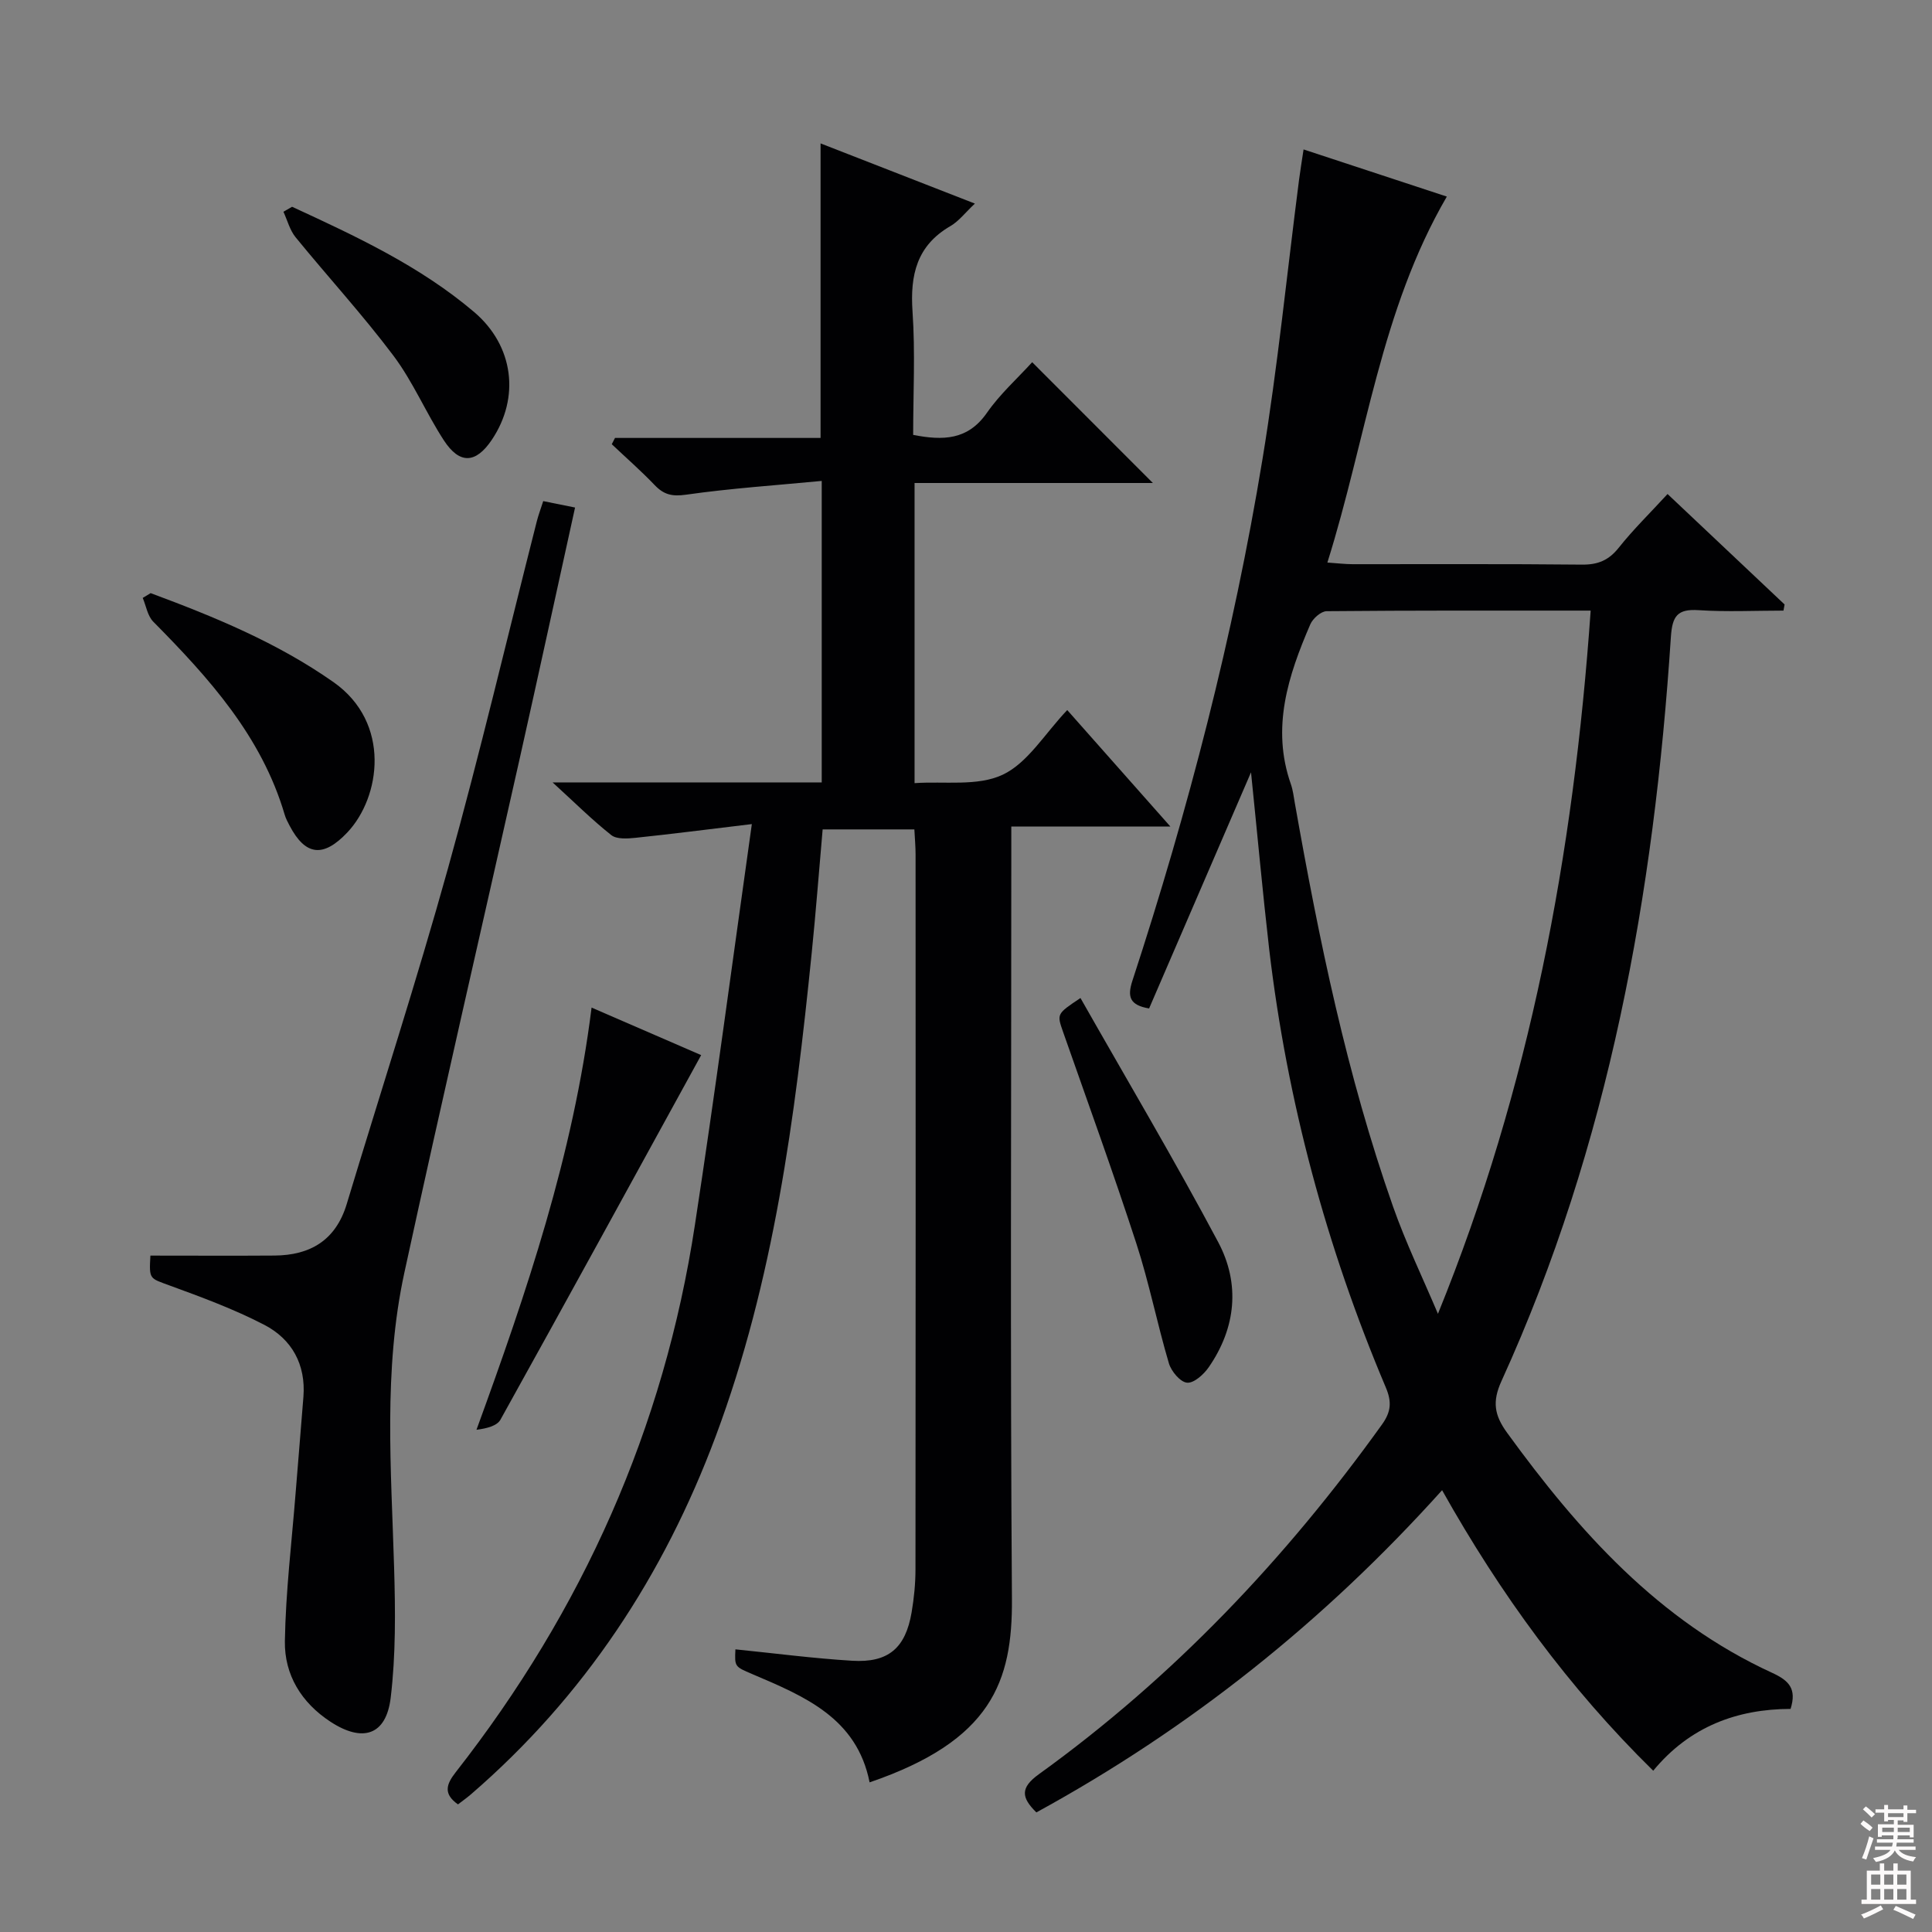
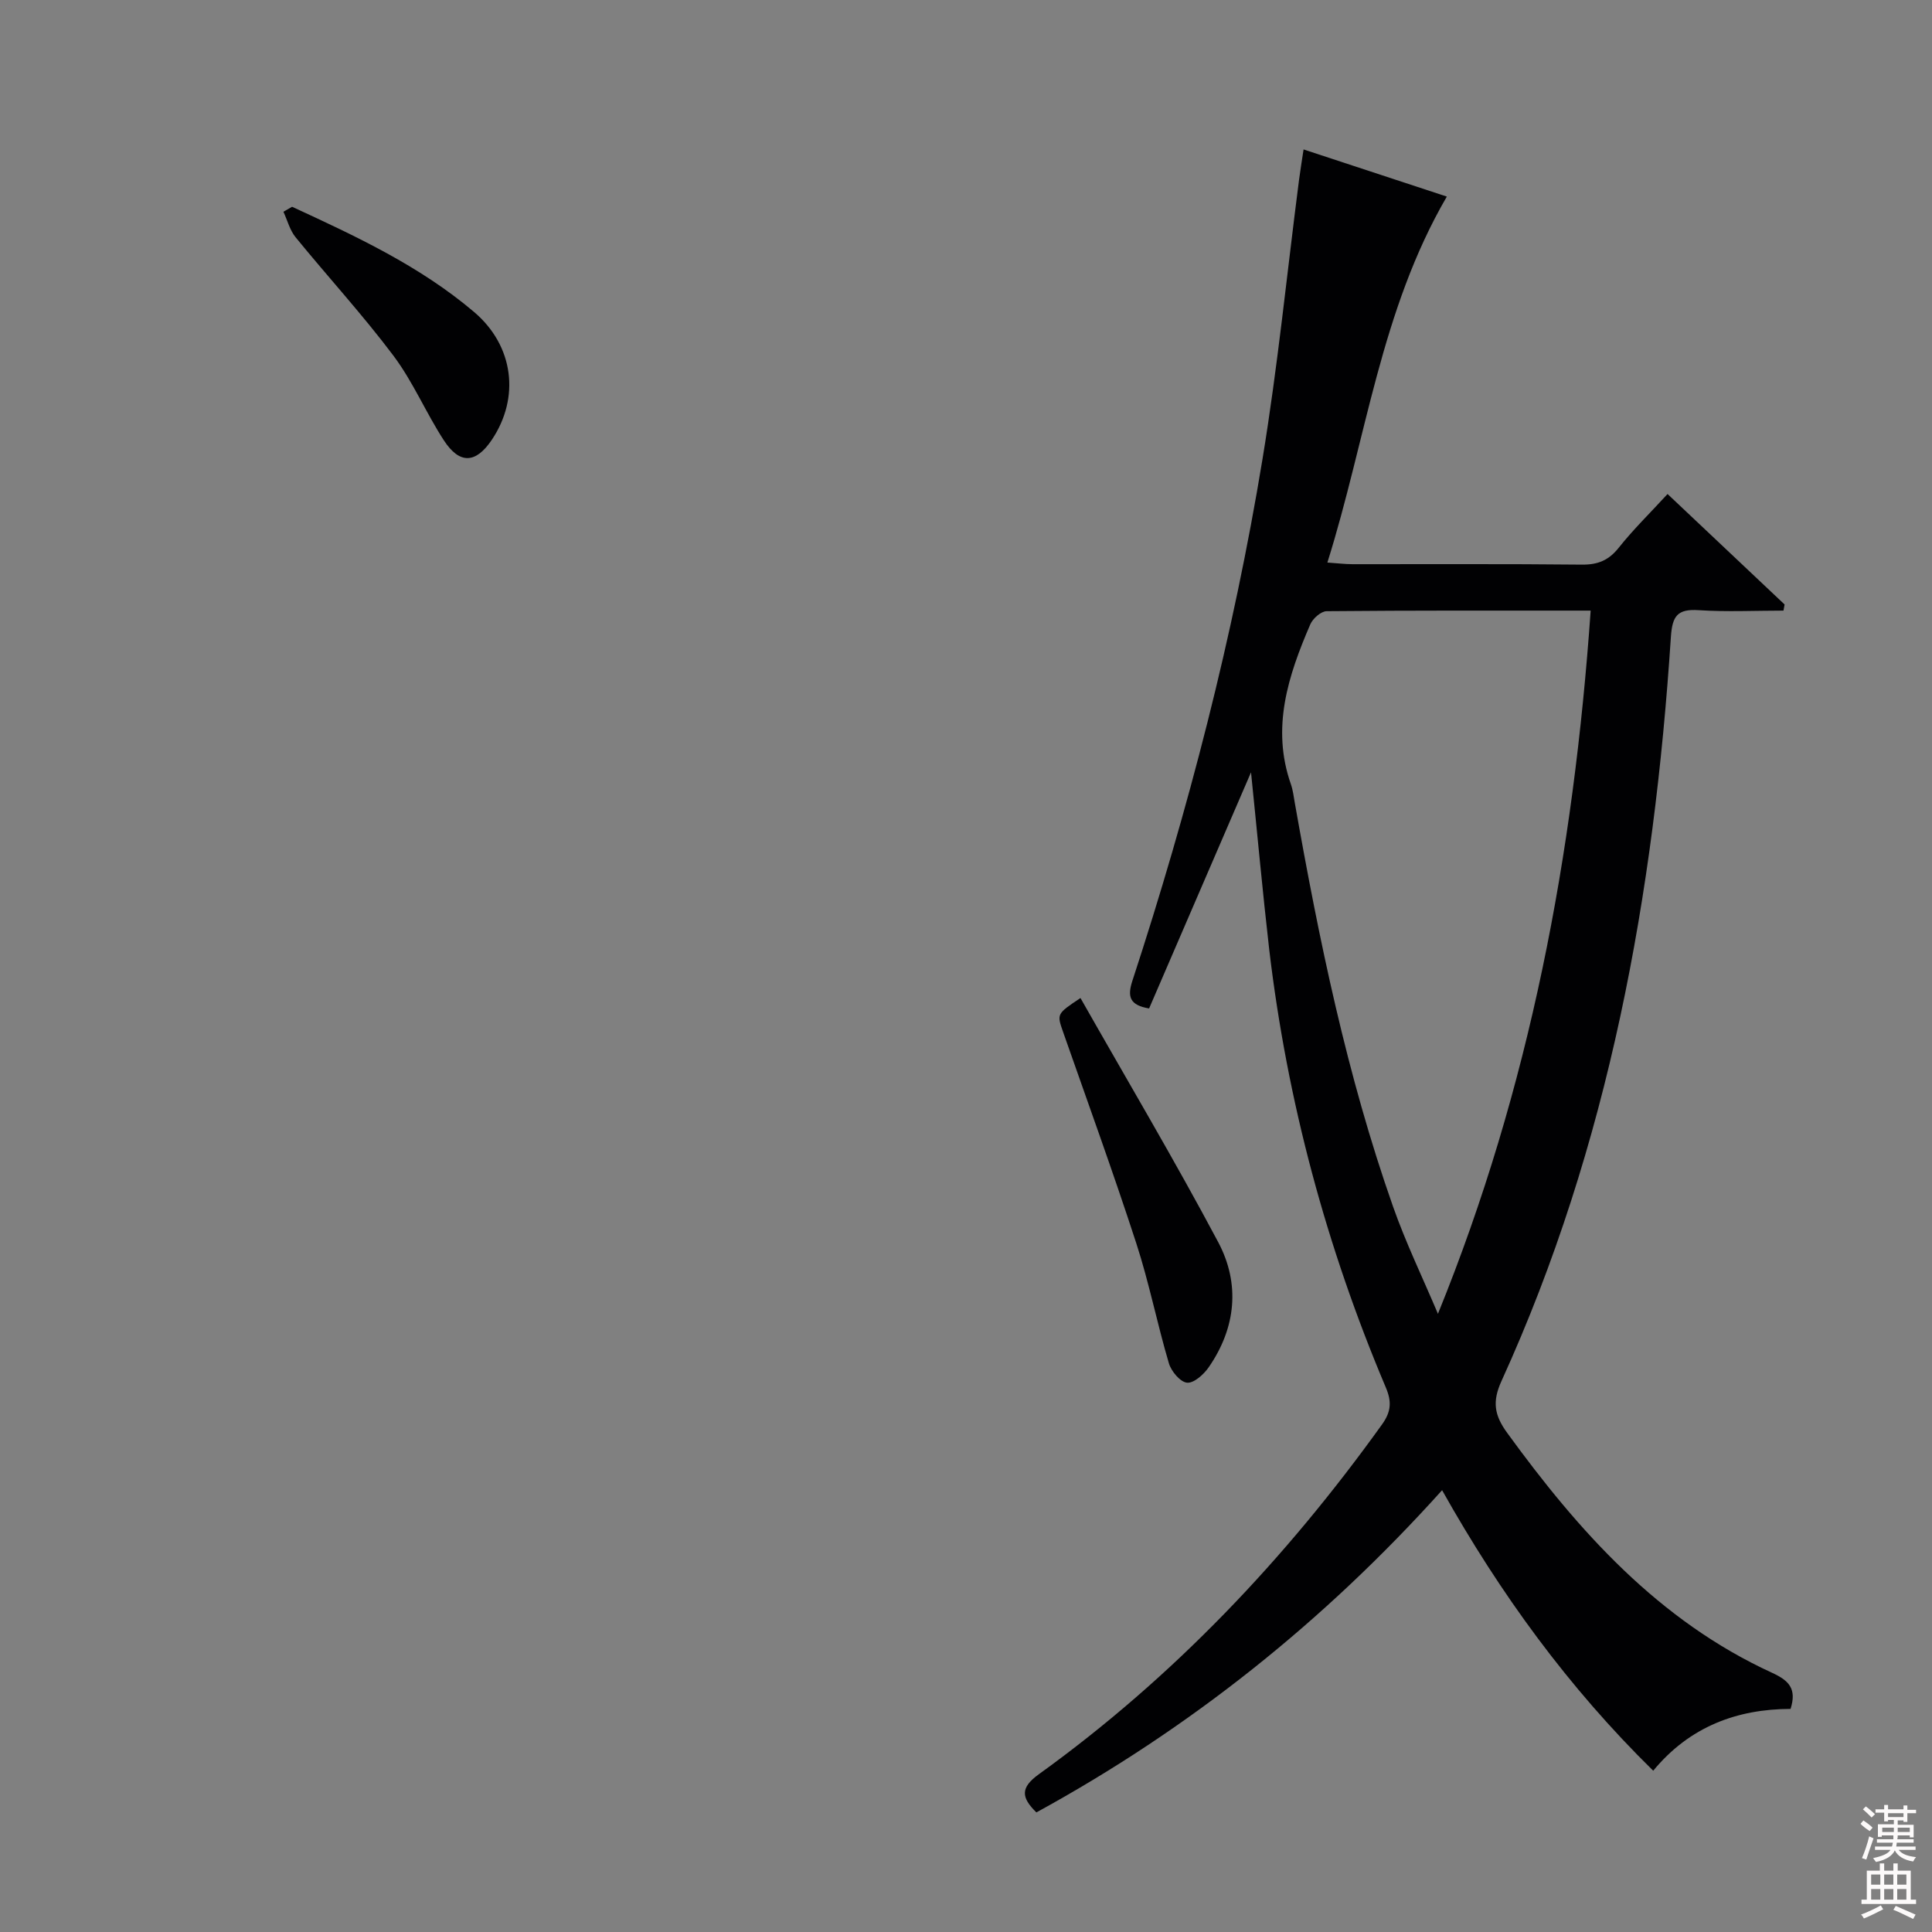
<svg xmlns="http://www.w3.org/2000/svg" enable-background="new 0 0 400 400" viewBox="0 0 400 400">
  <rect x="0" y="0" width="400" height="400" fill="#808080" stroke="none" />
  <g fill="#010103">
-     <path d="m155.66 170.62c-9.35 1.12-16.71 2.07-24.08 2.84-1.67.17-3.89.33-5.02-.56-3.97-3.14-7.58-6.74-12.15-10.91h55.72c0-20.66 0-40.87 0-62.42-9.48.91-18.84 1.53-28.09 2.85-2.89.41-4.6 0-6.5-1.99-2.82-2.95-5.91-5.65-8.88-8.46.22-.43.44-.87.67-1.3h42.56c0-20.53 0-40.42 0-60.98 10.29 4.01 20.81 8.11 31.95 12.46-1.99 1.86-3.31 3.64-5.07 4.66-6.99 4.05-8.36 10.15-7.84 17.71.58 8.43.13 16.93.13 25.52 6.21 1.21 11.33 1.09 15.27-4.57 2.71-3.9 6.35-7.15 9.37-10.48 8.42 8.42 16.5 16.52 24.99 25.01-16.41 0-32.73 0-49.34 0v62.14c6.15-.43 13.03.71 18.24-1.74 5.19-2.44 8.69-8.47 13.37-13.39 7.21 8.14 13.86 15.65 21.35 24.11-11.43 0-21.76 0-32.93 0v6.93c0 51-.23 102 .13 152.99.12 17.12-4.19 29.33-29.47 37.98-2.63-13.36-13.53-17.83-24.32-22.43-3.62-1.54-3.63-1.52-3.46-5.11 8.05.81 16.09 1.87 24.16 2.36 7.5.46 11.06-2.62 12.32-10.02.5-2.94.8-5.95.8-8.93.05-49.33.04-98.66.02-147.99 0-1.62-.15-3.24-.25-5.18-6.42 0-12.5 0-18.99 0-.76 8.64-1.41 17.2-2.28 25.74-3.44 33.92-7.83 67.69-19.85 99.88-10.77 28.85-27.24 53.92-50.69 74.16-.87.75-1.82 1.41-2.68 2.08-3.06-2.17-2.46-4.12-.47-6.66 26.24-33.52 43.13-71.2 49.53-113.36 4.13-27.02 7.72-54.14 11.78-82.94z" />
    <path d="m259.01 159.9c-7.19 16.66-14.14 32.78-21.1 48.89-3.96-.67-4.56-2.36-3.47-5.7 11.57-35.37 20.91-71.34 26.95-108.06 3.15-19.15 5.07-38.51 7.56-57.77.25-1.95.58-3.89.94-6.32 9.9 3.26 19.43 6.4 29.66 9.76-13.72 23.57-16.67 50.13-24.73 75.77 2.1.14 3.66.34 5.22.34 15.83.02 31.67-.08 47.5.09 3.31.03 5.55-.91 7.62-3.52 2.98-3.75 6.44-7.13 10.09-11.1 8.16 7.71 16.2 15.29 24.23 22.87-.08.42-.15.84-.23 1.27-5.85 0-11.73.29-17.56-.09-4.41-.29-5.46 1.21-5.75 5.53-3.49 53.21-12.79 105.16-35.08 154.08-1.93 4.24-1.49 7.04 1.17 10.7 14.84 20.43 31.39 38.93 54.87 49.7 3.48 1.6 5.13 3.28 3.82 7.47-11.04.03-20.88 3.63-28.44 12.8-17.55-17.23-31.66-36.61-43.71-58.08-24.46 27.21-52.29 49.37-84 66.71-3.12-3.07-3.39-5.09.52-7.91 27.82-20.05 51.09-44.61 71.04-72.41 1.88-2.62 2.05-4.69.78-7.68-12.3-29.07-20.42-59.28-24.13-90.63-1.38-12.01-2.47-24.05-3.77-36.71zm70.32-33.48c-18.76 0-36.71-.05-54.66.12-1.17.01-2.87 1.52-3.39 2.73-4.58 10.61-8.12 21.41-4.01 33.11.43 1.24.58 2.58.81 3.88 5 28.27 10.77 56.36 20.32 83.51 2.66 7.57 6.18 14.83 9.31 22.24 19.05-46.84 28.09-95.17 31.62-145.59z" />
-     <path d="m31.14 259.96c8.81 0 17.24.05 25.68-.01 7.44-.05 12.7-3.19 14.96-10.65 7-23.18 14.49-46.23 20.98-69.55 6.63-23.82 12.29-47.9 18.39-71.86.32-1.27.8-2.5 1.32-4.14 2.13.43 4.17.84 6.59 1.33-3.84 17.41-7.55 34.52-11.38 51.61-7.98 35.6-16.22 71.15-23.96 106.8-4.39 20.2-2.72 40.72-2.12 61.18.26 8.93.35 17.97-.71 26.82-.94 7.82-5.82 9.33-12.48 4.97-6.02-3.94-9.54-9.71-9.43-16.68.17-10.26 1.42-20.5 2.23-30.74.52-6.62 1.1-13.23 1.61-19.85.52-6.7-2.4-11.93-8.09-14.89-6.28-3.26-13-5.74-19.66-8.17-4.1-1.52-4.22-1.2-3.93-6.17z" />
-     <path d="m122.48 208.61c7.79 3.38 15.03 6.52 22.69 9.84-13.87 25.27-27.63 50.42-41.55 75.47-.73 1.31-2.86 1.83-4.97 2.1 10.4-28.53 20.01-56.83 23.83-87.41z" />
-     <path d="m31.19 122.8c13.21 4.91 26.18 10.23 37.86 18.43 11.96 8.4 9.77 23.81 2.86 31.12-4.95 5.23-8.65 4.88-11.95-1.4-.39-.74-.79-1.49-1.02-2.28-4.78-16.25-15.68-28.3-27.21-39.96-1.18-1.19-1.48-3.26-2.18-4.92.54-.33 1.09-.66 1.64-.99z" />
    <path d="m223.7 206.63c9.69 17.07 19.5 33.59 28.51 50.53 4.58 8.61 3.71 17.72-1.96 25.92-1.03 1.49-3.08 3.33-4.49 3.19-1.4-.13-3.26-2.35-3.75-4-2.44-8.24-4.1-16.72-6.76-24.88-4.77-14.65-10.03-29.14-15.13-43.68-1.32-3.79-1.4-3.76 3.58-7.08z" />
    <path d="m60.47 42.81c13.22 6.1 26.45 12.25 37.68 21.78 8.24 7 9.54 17.73 3.68 26.46-3.31 4.93-6.66 5.14-9.94.11-3.7-5.69-6.37-12.1-10.42-17.5-6.37-8.48-13.57-16.32-20.28-24.55-1.19-1.47-1.69-3.5-2.51-5.27.59-.35 1.19-.69 1.79-1.03z" />
  </g>
  <path d="m385.2 377.6.6-.7c.6.4 1.3.9 1.9 1.5l-.6.7c-.8-.5-1.4-1-1.9-1.5zm.3 7.1c.6-1.4 1.1-2.9 1.5-4.5.3.1.6.3.9.4-.5 1.4-1 2.9-1.5 4.4zm.2-10.1.6-.6c.7.5 1.3 1.1 1.9 1.6l-.7.7c-.6-.6-1.2-1.2-1.8-1.7zm8.4-.8h.8v.9h1.8v.7h-1.8v1.8h-.8v-.3h-1.2v.9h3.3v2.6h-.8v-.4h-2.5c0 .3 0 .6-.1.8h3.4v.7h-3.5c0 .3-.1.6-.1.8h4v.7h-3.5c.7.9 1.9 1.3 3.6 1.5-.2.2-.4.5-.6.9-1.9-.3-3.2-1.1-3.8-2.3-.5 1.1-1.8 2-3.9 2.4-.2-.3-.4-.5-.6-.8 1.9-.4 3.1-.9 3.6-1.7h-3.2v-.7h3.5c.1-.2.1-.5.2-.8h-3.3v-.7h3.4c0-.2 0-.5 0-.8h-2.4v.3h-.8v-2.6h3.3v-.9h-1.2v.3h-.8v-1.8h-1.8v-.7h1.8v-.9h.8v.9h3.2zm-4.4 5.5h2.4c0-.3 0-.6 0-.9h-2.4zm1.2-3.1h3.2v-.8h-3.2zm4.4 2.2h-2.4v.9h2.5v-.9z" fill="#fcfafa" />
  <path d="m389.2 385.8h.9v1.5h1.9v-1.5h.9v1.5h2.7v6h1.1v.9h-11.3v-.9h1.1v-6h2.7zm.2 8.7.5.8c-1.2.6-2.5 1.3-4 1.9-.2-.3-.3-.6-.6-.8 1.6-.6 3-1.3 4.1-1.9zm-2-4.3h1.9v-2.1h-1.9zm0 3.1h1.9v-2.2h-1.9zm2.7-3.1h1.9v-2.1h-1.9zm0 3.1h1.9v-2.2h-1.9zm2.4 1.3c1.4.6 2.7 1.2 4.1 1.8l-.5.9c-1.5-.7-2.8-1.4-4.1-1.9zm2.2-6.5h-1.9v2.1h1.9zm-1.9 5.2h1.9v-2.2h-1.9z" fill="#fcfafa" />
</svg>